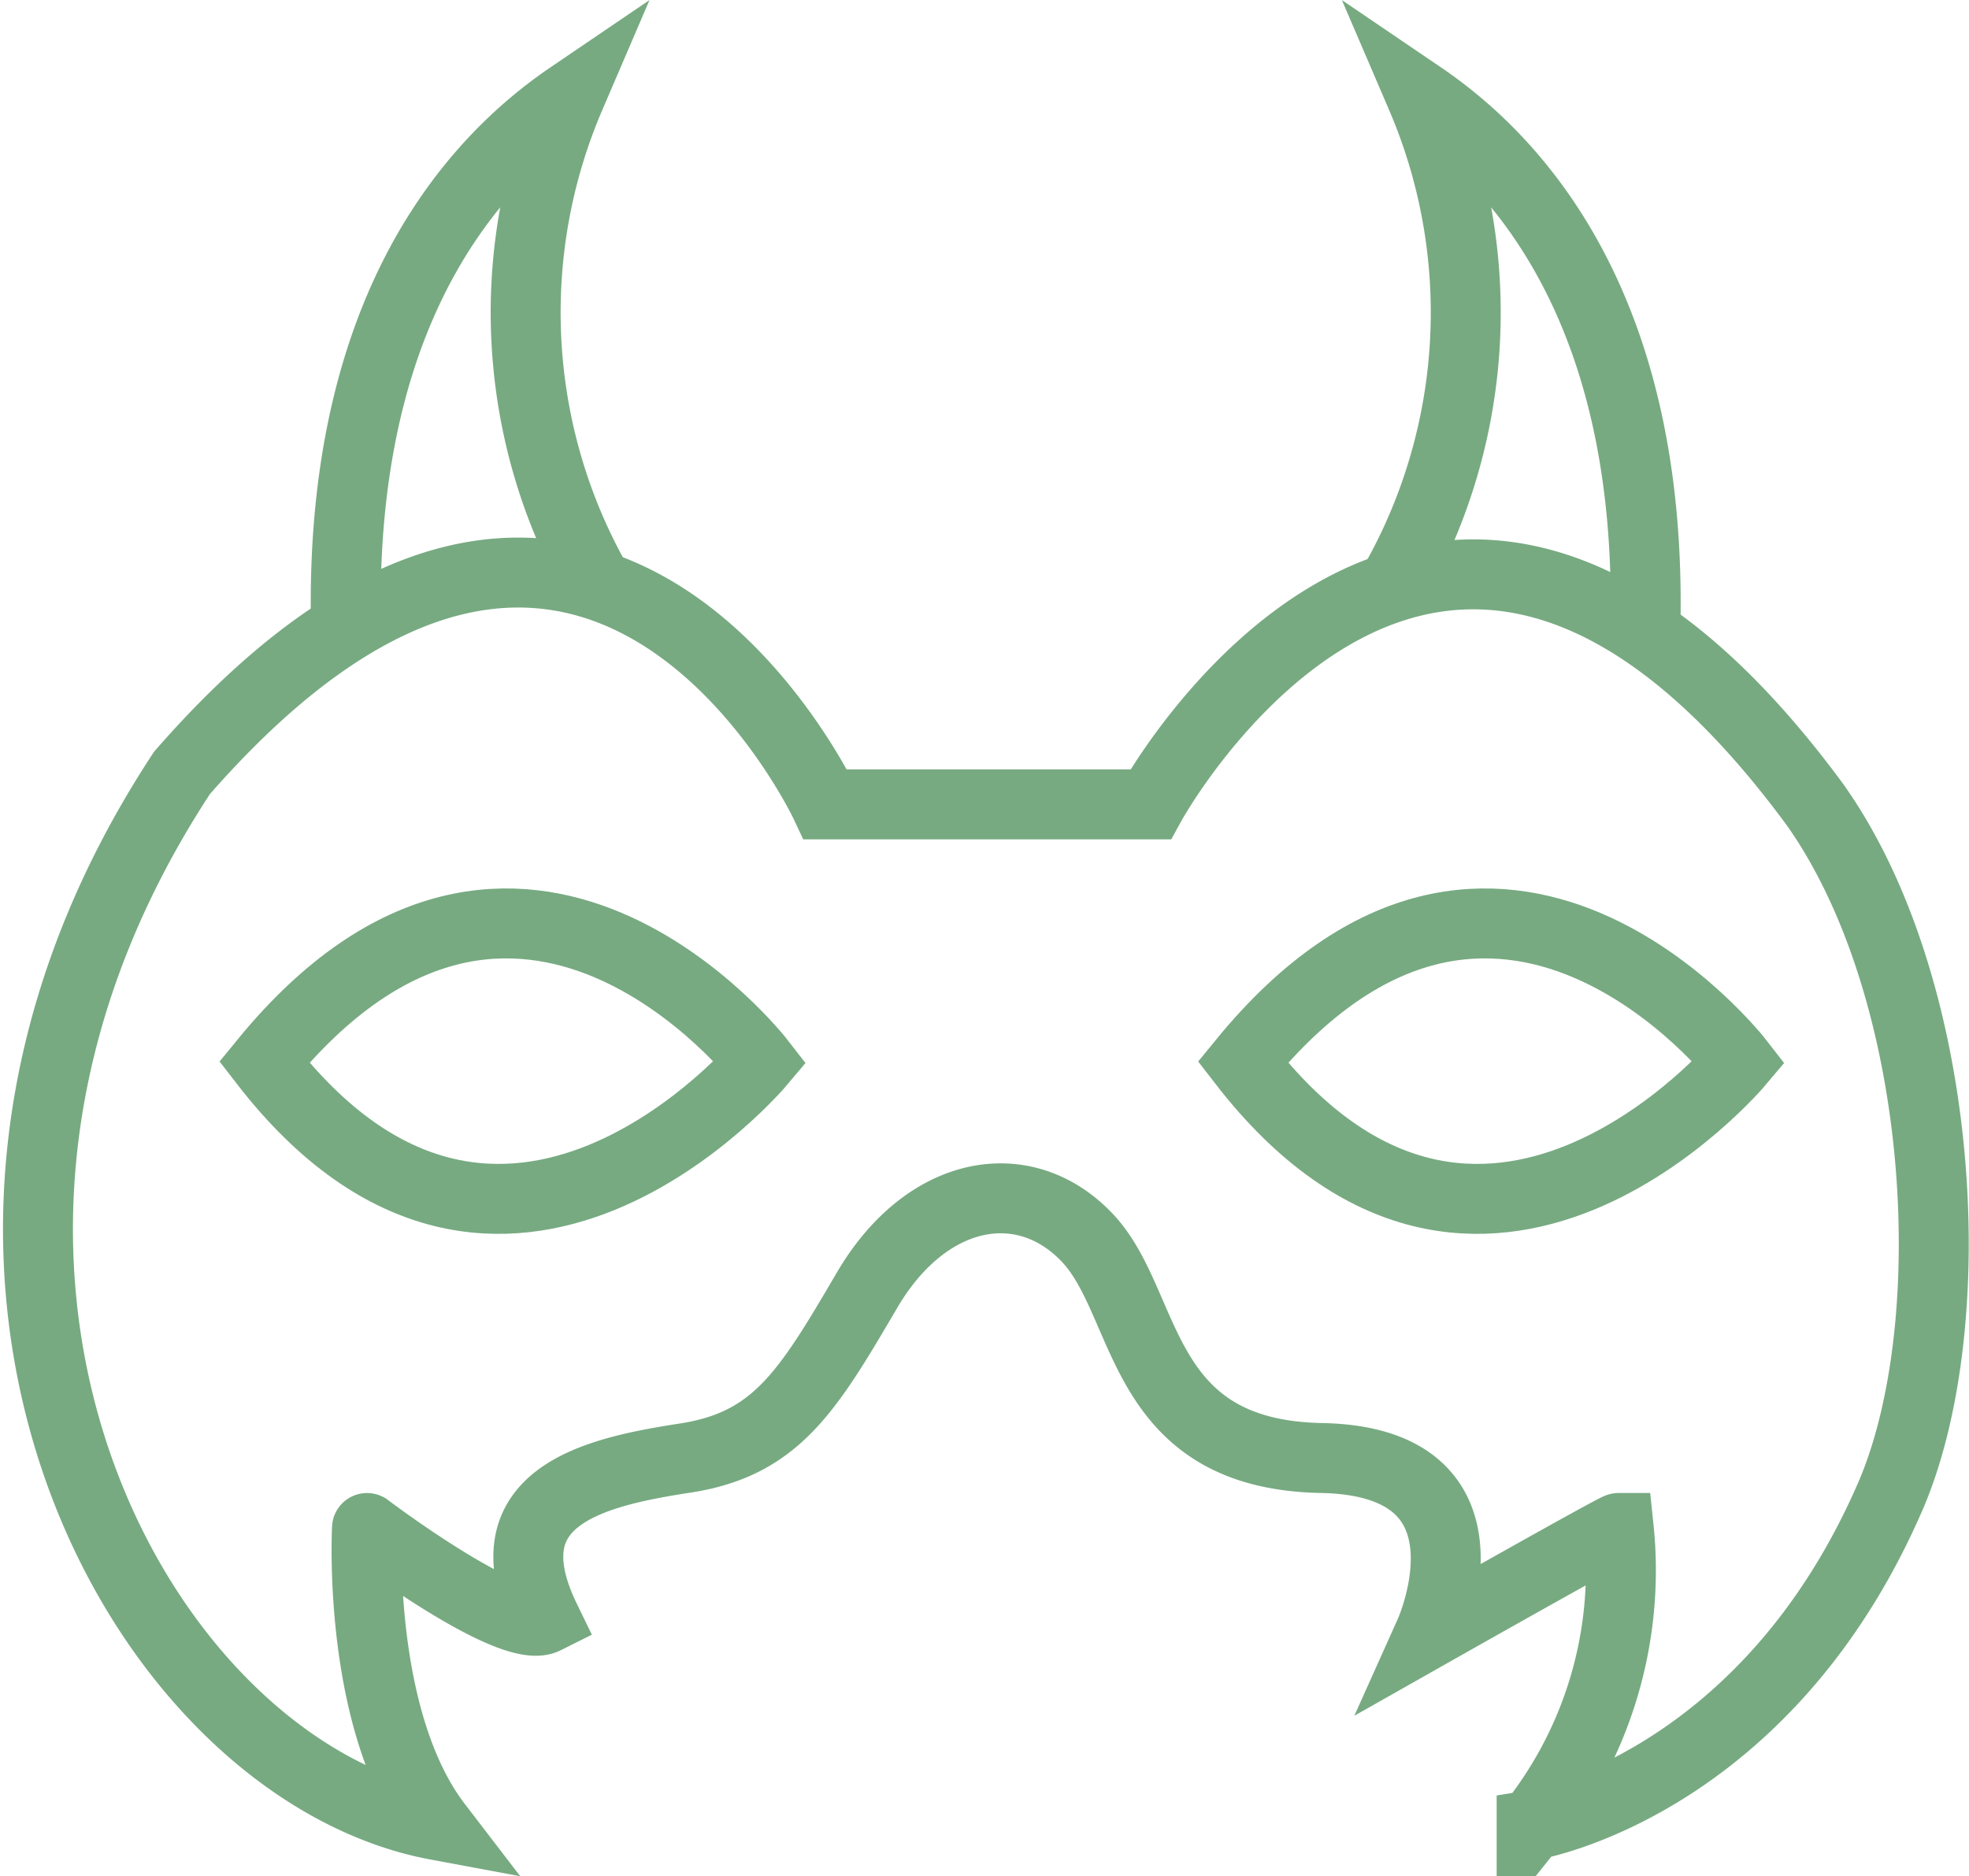
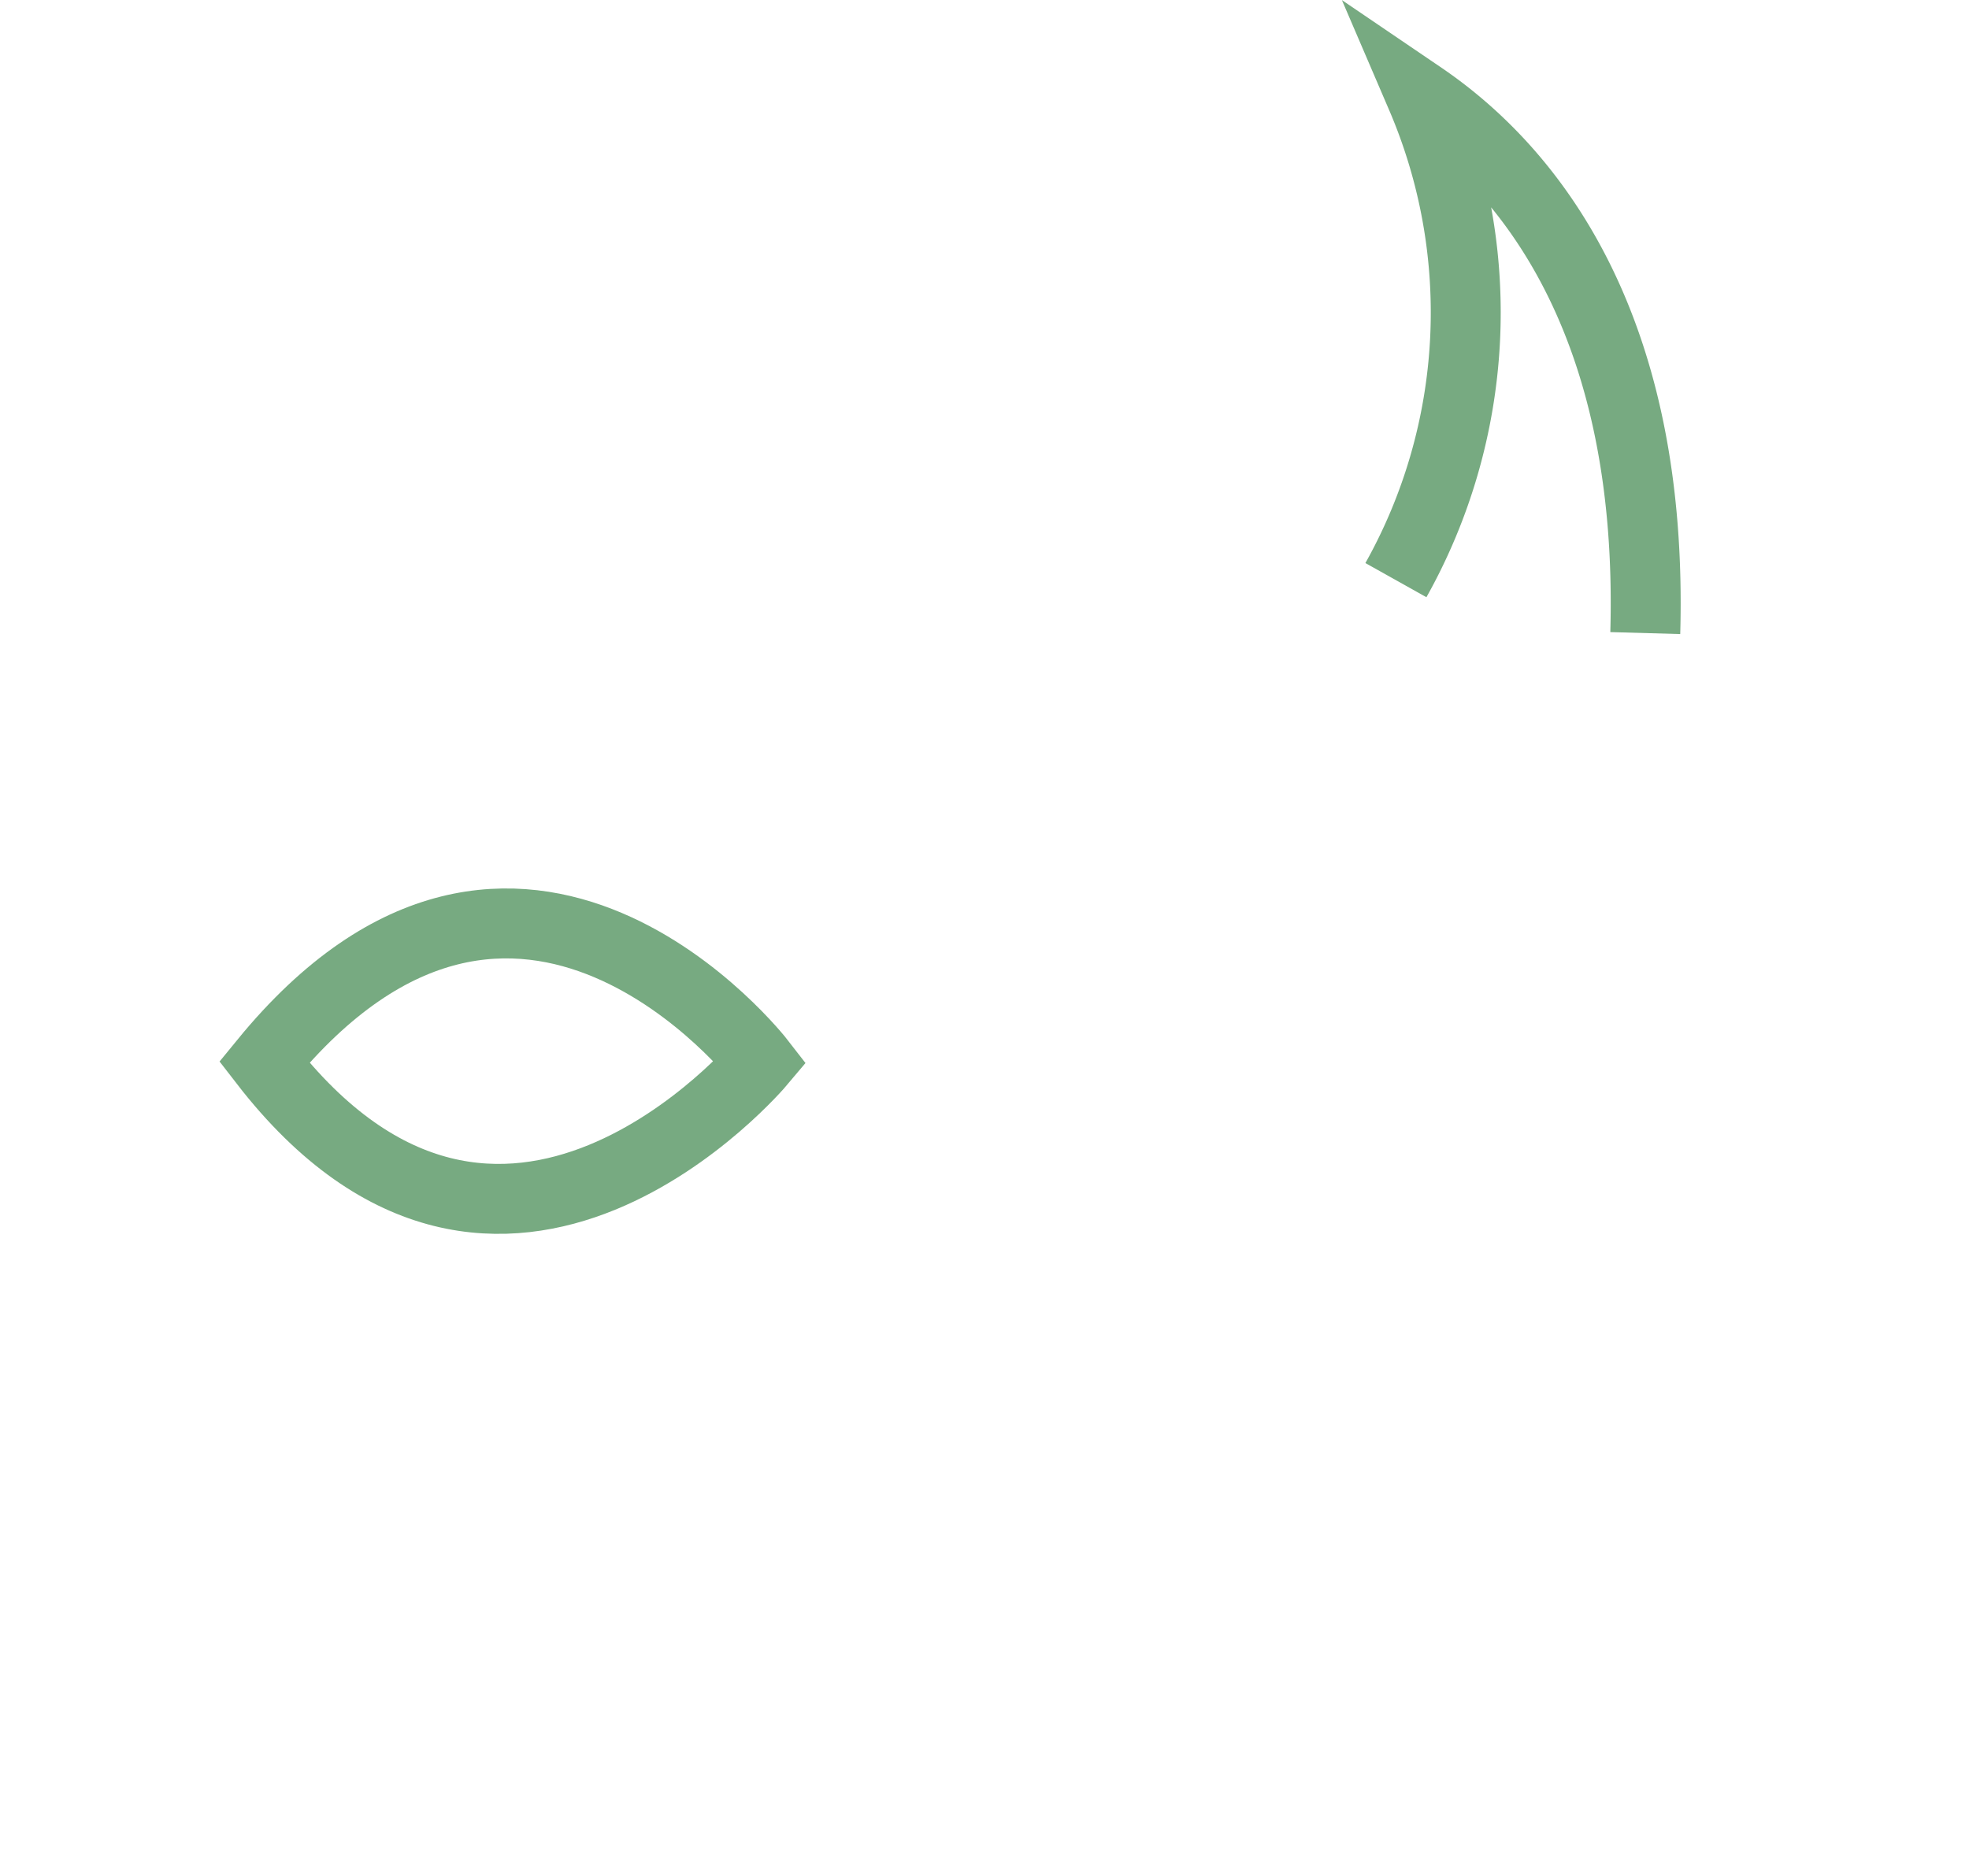
<svg xmlns="http://www.w3.org/2000/svg" width="42.229" height="40.241" viewBox="0 0 42.229 40.241">
  <g id="Group_1566" data-name="Group 1566" transform="translate(0.813 2.065)">
-     <path id="Path_159" data-name="Path 159" d="M38.57,57.075C32.121,55.875,26.2,45,33.1,34.506c8.773-10.047,13.8.675,13.8.675h6.973s6.073-11.1,14.246,0c2.774,3.9,3.224,11.022,1.65,14.771-2.7,6.3-7.723,7.123-7.723,7.123A8.761,8.761,0,0,0,63.913,50.7c-.075,0-4.049,2.249-4.049,2.249s1.65-3.674-2.324-3.749-3.674-3.3-5.024-4.724-3.449-1.05-4.724,1.125-1.949,3.3-3.9,3.6-4.274.825-3,3.449c-.75.375-3.824-1.949-3.824-1.949S36.845,54.825,38.57,57.075Z" transform="translate(-30.01 -19.994)" fill="none" stroke="#77aa81" stroke-width="1.5" />
-     <path id="Path_160" data-name="Path 160" d="M5.4,10.392A11.751,11.751,0,0,1,5.4,0C2.818,1.563.156,4.839,0,11.246" transform="translate(6.022 0.282) rotate(-3)" fill="none" stroke="#77aa81" stroke-width="1.5" />
    <path id="Path_161" data-name="Path 161" d="M5.4.854a11.751,11.751,0,0,0,0,10.392C2.818,9.683.156,6.407,0,0" transform="translate(34.473 11.513) rotate(-177)" fill="none" stroke="#77aa81" stroke-width="1.5" />
    <path id="Path_162" data-name="Path 162" d="M2.975,0s-6.693,5.175,0,10.645C9.575,5.544,2.975,0,2.975,0Z" transform="translate(15.499 17.74) rotate(90)" fill="none" stroke="#77aa81" stroke-width="1.5" />
-     <path id="Path_163" data-name="Path 163" d="M2.975,0s-6.693,5.175,0,10.645C9.575,5.544,2.975,0,2.975,0Z" transform="translate(36.487 17.74) rotate(90)" fill="none" stroke="#77aa81" stroke-width="1.5" />
  </g>
</svg>